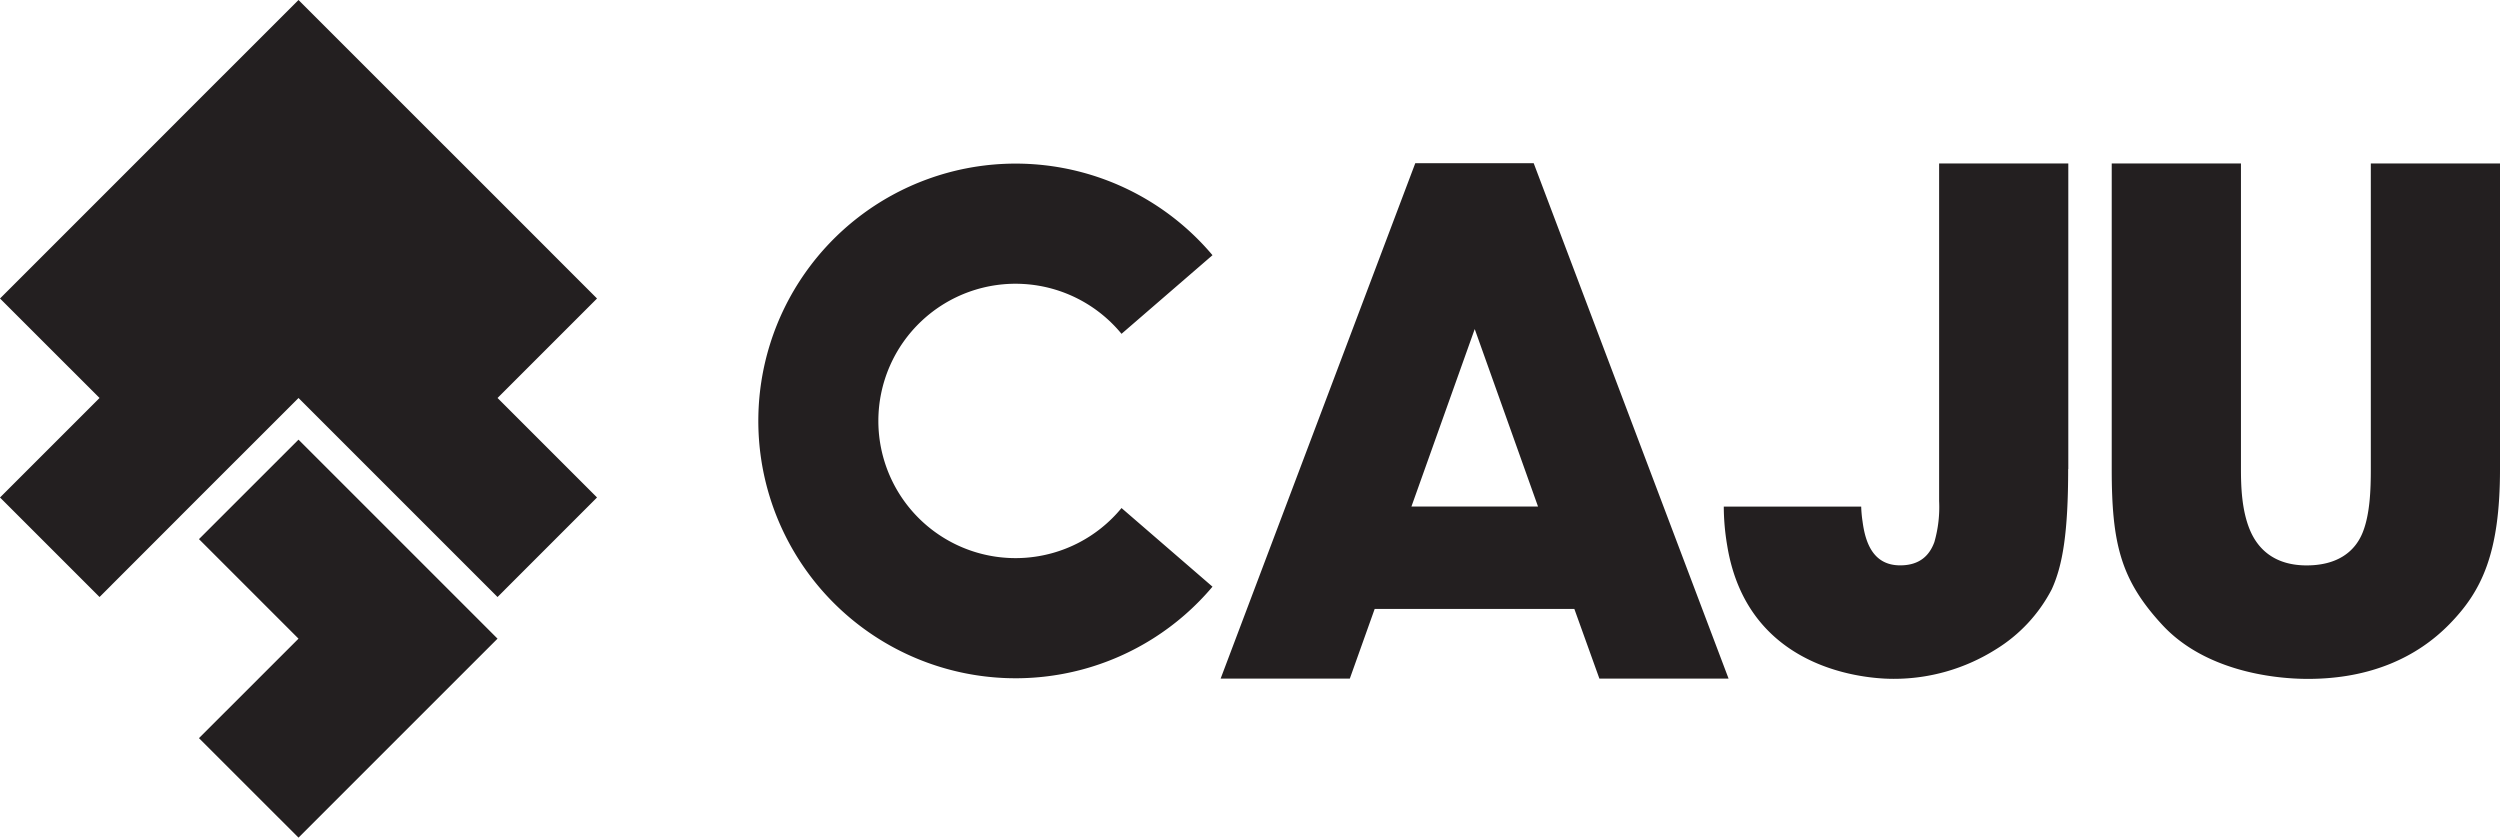
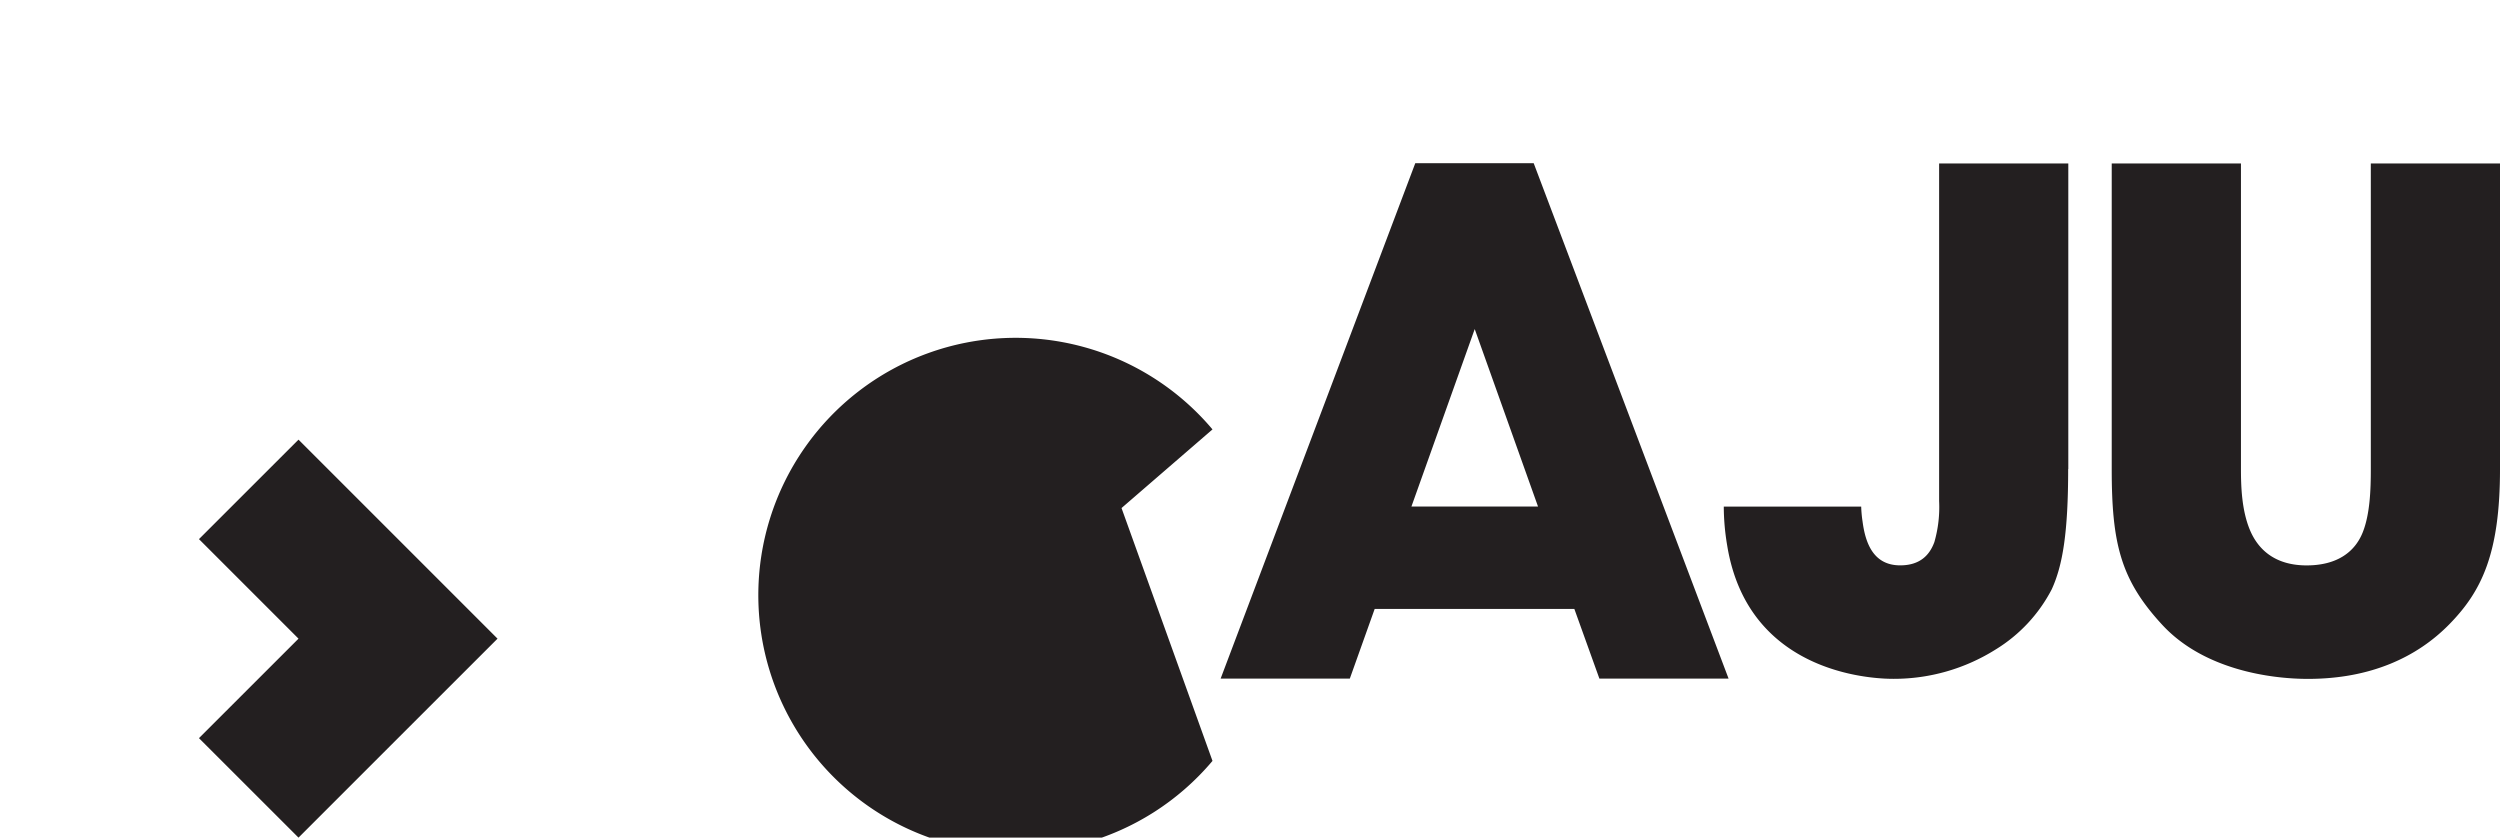
<svg xmlns="http://www.w3.org/2000/svg" id="Layer_1" data-name="Layer 1" viewBox="0 0 525.2 175.97">
  <defs>
    <style>.cls-1{fill:#231f20}</style>
  </defs>
  <title>caju-logo-2014</title>
-   <path class="cls-1" d="M434.48 98.53c0 13.35-1.15 20.25-3.45 25.27a32.2 32.2 0 0 1-11.78 12.64 40.14 40.14 0 0 1-21.4 6.17c-2.44 0-30.44 0-35-28a49.66 49.66 0 0 1-.72-8.19H391a26 26 0 0 0 .29 3.16c.57 4.31 2.15 9.19 7.9 9.19 4.16 0 6.18-2.15 7.18-4.88a26.6 26.6 0 0 0 1-8.62V34.34h27.14v64.19zM470.78 34.34v64.19c0 3.59.14 8.62 1.87 12.78s5.31 7.47 11.92 7.47 10.2-3 11.77-6.89 1.72-9.19 1.72-13.35v-64.2h27.14v64.19c0 17.8-3.88 25.7-10.63 32.6s-16.51 11.49-29.72 11.49c-7.75 0-21.83-1.87-30.59-11.34s-10.63-17.09-10.63-32.74v-64.2h27.14zM235.61 106.73a28.82 28.82 0 1 1 0-36.6l19.11-16.52a54.06 54.06 0 1 0 0 69.64zM336 142.56h27.14L322.2 34.29h-24.88l-40.89 108.27h27.14l5.22-14.63h41.95zm-39.49-36.14l13.3-37.29 13.3 37.29h-26.6zM83.61 113.26l-20.9-20.9-20.91 20.9 20.91 20.91-20.91 20.9 20.91 20.9 20.9-20.9 20.91-20.9-20.91-20.91z" />
-   <path class="cls-1" d="M125.42 62.71l-20.9-20.91-20.91-20.9L62.71 0 41.8 20.9 20.91 41.8 0 62.71l20.91 20.9L0 104.51l20.91 20.91 20.89-20.91 20.91-20.9 20.9 20.9 20.91 20.91 20.9-20.91-20.9-20.9 20.9-20.9z" />
+   <path class="cls-1" d="M434.48 98.53c0 13.35-1.15 20.25-3.45 25.27a32.2 32.2 0 0 1-11.78 12.64 40.14 40.14 0 0 1-21.4 6.17c-2.44 0-30.44 0-35-28a49.66 49.66 0 0 1-.72-8.19H391a26 26 0 0 0 .29 3.16c.57 4.31 2.15 9.19 7.9 9.19 4.16 0 6.18-2.15 7.18-4.88a26.6 26.6 0 0 0 1-8.62V34.34h27.14v64.19zM470.78 34.34v64.19c0 3.59.14 8.62 1.87 12.78s5.31 7.47 11.92 7.47 10.2-3 11.77-6.89 1.72-9.19 1.72-13.35v-64.2h27.14v64.19c0 17.8-3.88 25.7-10.63 32.6s-16.51 11.49-29.72 11.49c-7.75 0-21.83-1.87-30.59-11.34s-10.63-17.09-10.63-32.74v-64.2h27.14zM235.61 106.73l19.11-16.52a54.06 54.06 0 1 0 0 69.64zM336 142.56h27.14L322.2 34.29h-24.88l-40.89 108.27h27.14l5.22-14.63h41.95zm-39.49-36.14l13.3-37.29 13.3 37.29h-26.6zM83.61 113.26l-20.9-20.9-20.91 20.9 20.91 20.91-20.91 20.9 20.91 20.9 20.9-20.9 20.91-20.9-20.91-20.91z" />
</svg>